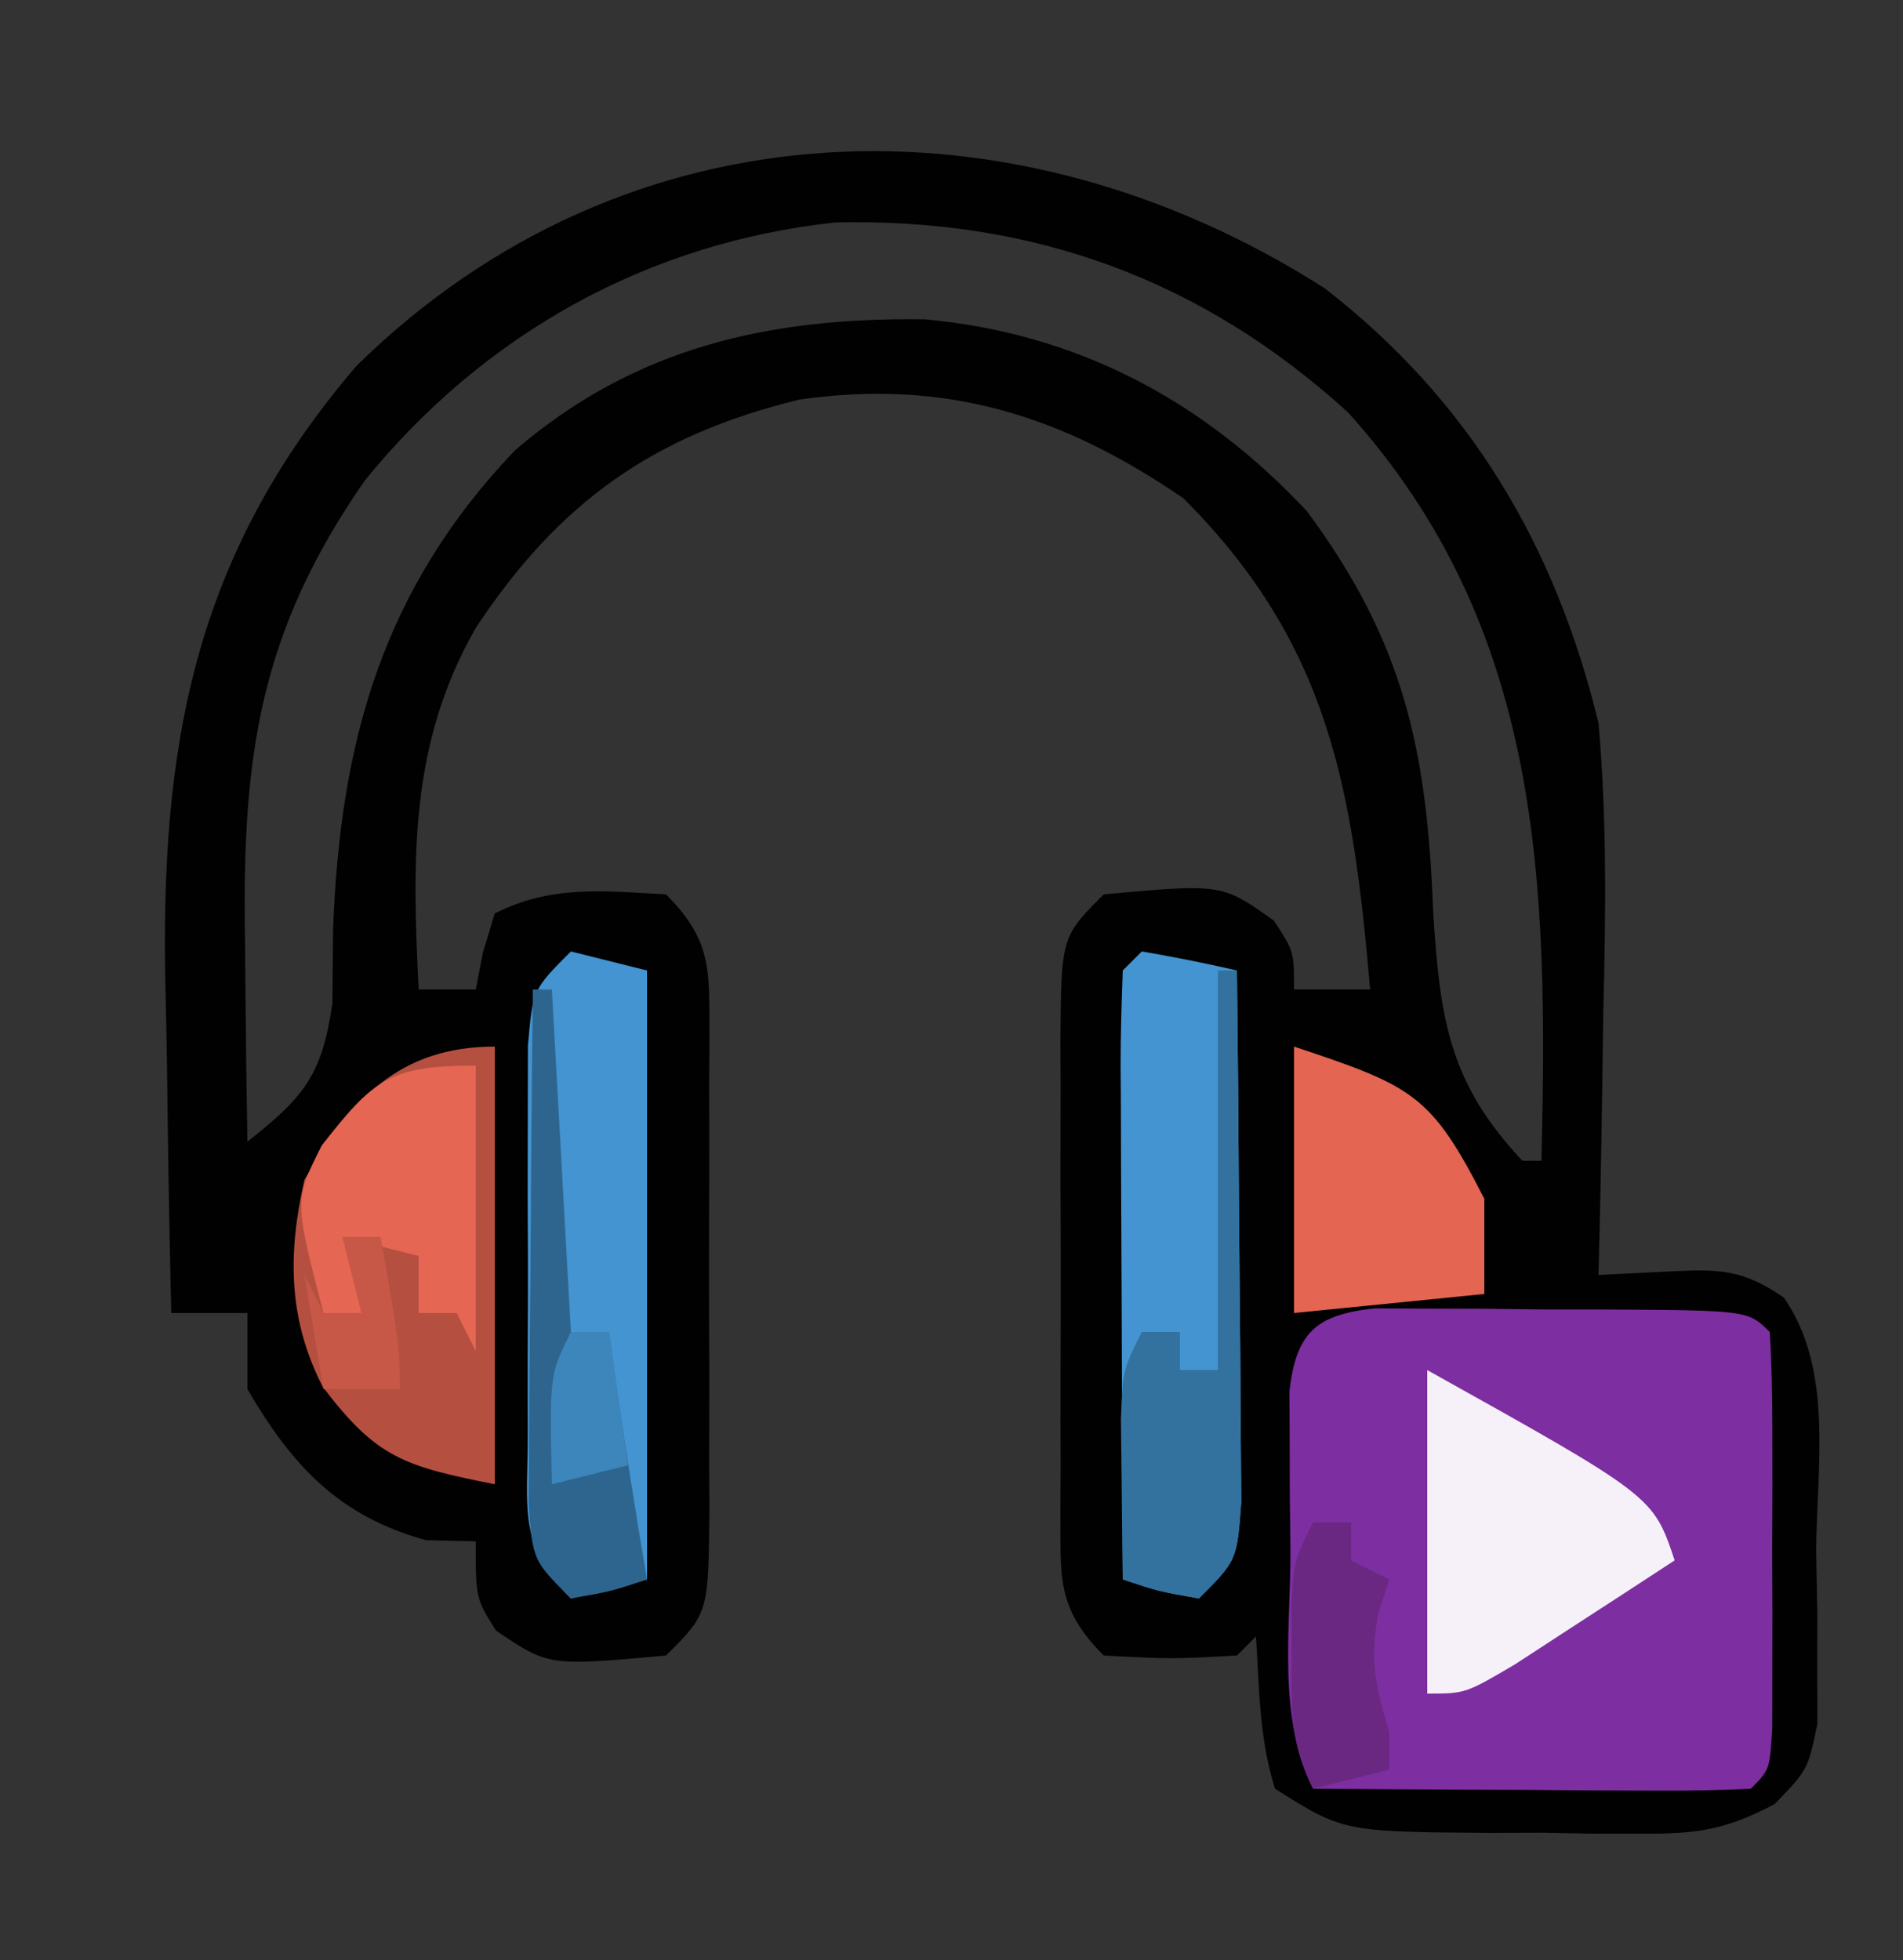
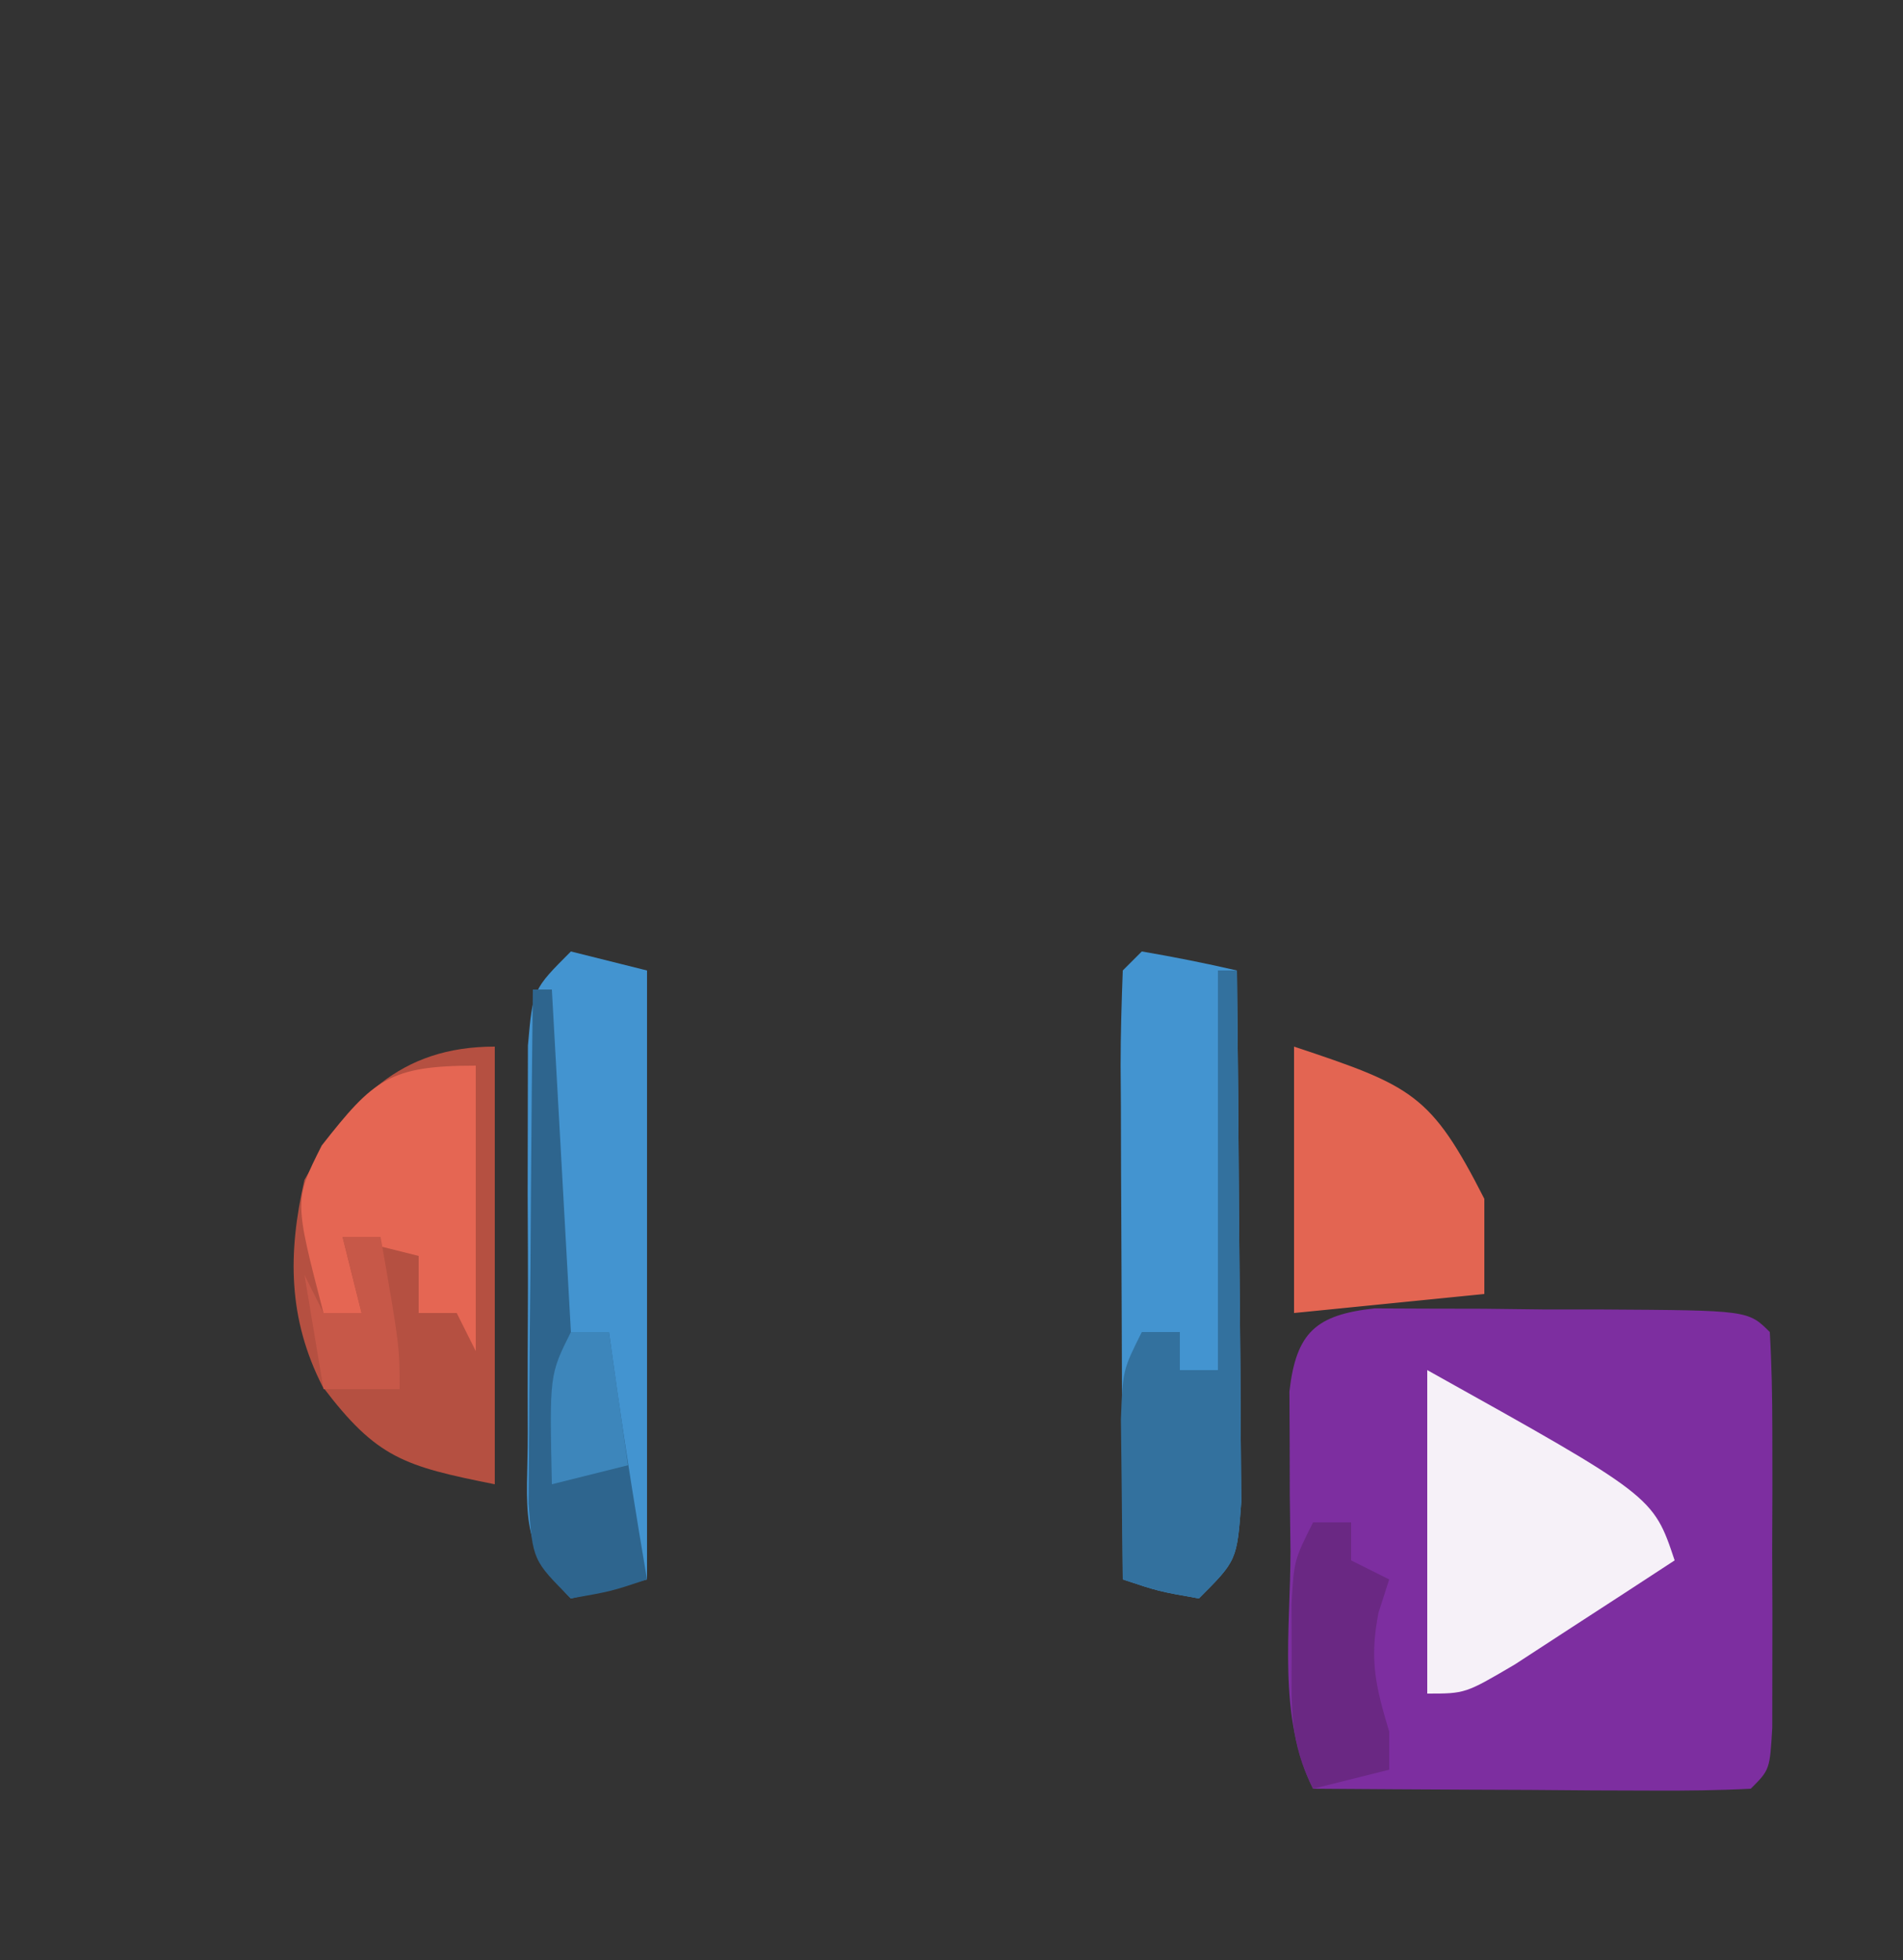
<svg xmlns="http://www.w3.org/2000/svg" version="1.1" width="100" height="103">
  <rect width="100%" height="100%" fill="#333333" stroke="none" />
-   <path d="M0 0 C7.631 5.911 12.131 13.541 14.391 22.852 C14.836 27.93 14.773 32.946 14.641 38.039 C14.621 39.386 14.602 40.733 14.586 42.08 C14.539 45.338 14.474 48.594 14.391 51.852 C15.649 51.79 16.907 51.728 18.203 51.664 C20.781 51.537 21.975 51.568 24.125 53.037 C26.759 56.814 25.858 61.913 25.828 66.352 C25.848 67.41 25.868 68.468 25.889 69.559 C25.888 71.08 25.888 71.08 25.887 72.633 C25.889 73.562 25.89 74.49 25.892 75.447 C25.391 77.852 25.391 77.852 23.649 79.655 C21.12 80.995 19.61 81.226 16.766 81.215 C15.894 81.214 15.023 81.214 14.125 81.213 C13.223 81.197 12.32 81.181 11.391 81.164 C10.037 81.169 10.037 81.169 8.656 81.174 C0.975 81.111 0.975 81.111 -2.609 78.852 C-3.448 76.174 -3.427 73.678 -3.609 70.852 C-3.939 71.182 -4.269 71.512 -4.609 71.852 C-8.047 72.039 -8.047 72.039 -11.609 71.852 C-14.155 69.306 -13.857 67.66 -13.887 64.188 C-13.883 63.417 -13.879 62.646 -13.875 61.852 C-13.878 60.664 -13.878 60.664 -13.881 59.453 C-13.882 57.779 -13.878 56.104 -13.87 54.43 C-13.859 51.862 -13.87 49.294 -13.883 46.727 C-13.881 45.102 -13.879 43.477 -13.875 41.852 C-13.879 41.081 -13.883 40.31 -13.887 39.516 C-13.839 34.081 -13.839 34.081 -11.609 31.852 C-5.404 31.287 -5.404 31.287 -2.672 33.227 C-1.609 34.852 -1.609 34.852 -1.609 36.852 C-0.289 36.852 1.031 36.852 2.391 36.852 C1.473 26.339 0.276 18.737 -7.422 11.039 C-13.753 6.694 -19.913 4.743 -27.609 5.852 C-35.299 7.727 -40.253 11.256 -44.609 17.852 C-48.091 23.932 -47.95 29.995 -47.609 36.852 C-46.619 36.852 -45.629 36.852 -44.609 36.852 C-44.486 36.212 -44.362 35.573 -44.234 34.914 C-43.925 33.893 -43.925 33.893 -43.609 32.852 C-40.596 31.345 -37.927 31.674 -34.609 31.852 C-32.064 34.397 -32.362 36.043 -32.331 39.516 C-32.336 40.286 -32.34 41.057 -32.344 41.852 C-32.342 42.643 -32.34 43.435 -32.338 44.25 C-32.337 45.924 -32.34 47.599 -32.349 49.273 C-32.359 51.841 -32.349 54.409 -32.336 56.977 C-32.337 58.602 -32.34 60.227 -32.344 61.852 C-32.34 62.622 -32.336 63.393 -32.331 64.188 C-32.379 69.622 -32.379 69.622 -34.609 71.852 C-40.781 72.413 -40.781 72.413 -43.547 70.539 C-44.609 68.852 -44.609 68.852 -44.609 65.852 C-45.476 65.831 -46.342 65.81 -47.234 65.789 C-51.786 64.525 -54.241 61.909 -56.609 57.852 C-56.609 56.532 -56.609 55.212 -56.609 53.852 C-57.929 53.852 -59.249 53.852 -60.609 53.852 C-60.71 49.638 -60.781 45.425 -60.829 41.211 C-60.849 39.783 -60.876 38.354 -60.911 36.926 C-61.217 24.121 -59.448 14.08 -50.875 4.078 C-36.63 -9.921 -16.348 -10.436 0 0 Z M-50.43 10.094 C-55.991 18.073 -56.895 24.661 -56.734 34.227 C-56.725 35.249 -56.716 36.271 -56.707 37.324 C-56.684 39.834 -56.651 42.342 -56.609 44.852 C-53.648 42.507 -52.684 41.371 -52.141 37.566 C-52.13 36.32 -52.12 35.073 -52.109 33.789 C-51.755 23.855 -49.516 15.814 -42.539 8.508 C-36.219 3.084 -29.169 1.524 -21.012 1.633 C-13.015 2.361 -6.376 5.892 -0.922 11.727 C4.208 18.659 5.382 24.33 5.703 32.789 C6.062 38.394 6.525 41.745 10.391 45.852 C10.721 45.852 11.051 45.852 11.391 45.852 C11.744 31.307 11.486 17.874 1.223 6.52 C-6.479 -0.493 -15.376 -3.698 -25.711 -3.457 C-35.572 -2.407 -44.194 2.413 -50.43 10.094 Z " fill="#020102" transform="translate(69.609,15.148)" />
  <path d="M0 0 C1.357 0.006 1.357 0.006 2.742 0.012 C3.724 0.014 4.705 0.016 5.717 0.018 C6.745 0.031 7.773 0.043 8.832 0.055 C9.864 0.056 10.896 0.057 11.959 0.057 C19.629 0.103 19.629 0.103 20.769 1.243 C20.869 2.939 20.9 4.638 20.902 6.337 C20.904 7.882 20.904 7.882 20.906 9.458 C20.902 10.542 20.898 11.626 20.894 12.743 C20.9 14.369 20.9 14.369 20.906 16.028 C20.905 17.058 20.903 18.088 20.902 19.149 C20.901 20.101 20.9 21.053 20.899 22.034 C20.769 24.243 20.769 24.243 19.769 25.243 C18.062 25.33 16.35 25.35 14.64 25.341 C13.089 25.336 13.089 25.336 11.506 25.331 C10.417 25.322 9.328 25.314 8.207 25.305 C6.568 25.299 6.568 25.299 4.896 25.292 C2.187 25.28 -0.522 25.263 -3.231 25.243 C-5.116 21.473 -4.415 16.891 -4.418 12.743 C-4.43 11.767 -4.443 10.791 -4.455 9.786 C-4.457 8.854 -4.459 7.922 -4.461 6.962 C-4.465 6.105 -4.469 5.249 -4.474 4.366 C-4.119 1.263 -3.082 0.336 0 0 Z " fill="#7D2EA0" transform="translate(72.231,68.757)" />
  <path d="M0 0 C1.675 0.286 3.344 0.618 5 1 C5.049 5.378 5.086 9.756 5.11 14.135 C5.12 15.625 5.134 17.115 5.151 18.604 C5.175 20.744 5.186 22.884 5.195 25.023 C5.206 26.312 5.216 27.6 5.227 28.927 C5 32 5 32 3 34 C0.875 33.625 0.875 33.625 -1 33 C-1.025 28.461 -1.043 23.922 -1.055 19.383 C-1.06 17.838 -1.067 16.293 -1.075 14.747 C-1.088 12.531 -1.093 10.314 -1.098 8.098 C-1.103 7.403 -1.108 6.708 -1.113 5.992 C-1.113 4.328 -1.062 2.663 -1 1 C-0.67 0.67 -0.34 0.34 0 0 Z " fill="#4394D0" transform="translate(60,50)" />
  <path d="M0 0 C1.32 0.33 2.64 0.66 4 1 C4 11.56 4 22.12 4 33 C2.02 33.495 2.02 33.495 0 34 C-2.833 31.167 -2.258 29.273 -2.266 25.312 C-2.268 24.654 -2.269 23.996 -2.271 23.318 C-2.273 21.926 -2.269 20.534 -2.261 19.142 C-2.25 17.008 -2.261 14.876 -2.273 12.742 C-2.272 11.391 -2.27 10.039 -2.266 8.688 C-2.263 7.454 -2.261 6.22 -2.259 4.949 C-2 2 -2 2 0 0 Z " fill="#4394D0" transform="translate(30,50)" />
  <path d="M0 0 C0 7.59 0 15.18 0 23 C-4.764 22.047 -6.196 21.635 -9.043 17.875 C-10.866 14.303 -10.883 10.864 -10 7 C-7.608 2.779 -5.002 0 0 0 Z " fill="#B55041" transform="translate(26,55)" />
  <path d="M0 0 C11.875 6.625 11.875 6.625 13 10 C11.212 11.172 9.419 12.338 7.625 13.5 C6.627 14.15 5.63 14.799 4.602 15.469 C2 17 2 17 0 17 C0 11.39 0 5.78 0 0 Z " fill="#F6F1F8" transform="translate(75,72)" />
  <path d="M0 0 C6.229 2.076 7.19 2.489 10 8 C10 9.65 10 11.3 10 13 C6.7 13.33 3.4 13.66 0 14 C0 9.38 0 4.76 0 0 Z " fill="#E36552" transform="translate(68,55)" />
  <path d="M0 0 C0.33 0 0.66 0 1 0 C1.049 4.378 1.086 8.756 1.11 13.135 C1.12 14.625 1.134 16.115 1.151 17.604 C1.175 19.744 1.186 21.884 1.195 24.023 C1.206 25.312 1.216 26.6 1.227 27.927 C1 31 1 31 -1 33 C-3.125 32.625 -3.125 32.625 -5 32 C-5.027 30.208 -5.046 28.417 -5.062 26.625 C-5.074 25.627 -5.086 24.63 -5.098 23.602 C-5 21 -5 21 -4 19 C-3.34 19 -2.68 19 -2 19 C-2 19.66 -2 20.32 -2 21 C-1.34 21 -0.68 21 0 21 C0 14.07 0 7.14 0 0 Z " fill="#33719E" transform="translate(64,51)" />
  <path d="M0 0 C0 4.95 0 9.9 0 15 C-0.33 14.34 -0.66 13.68 -1 13 C-1.66 13 -2.32 13 -3 13 C-3 12.01 -3 11.02 -3 10 C-4.32 9.67 -5.64 9.34 -7 9 C-6.67 10.32 -6.34 11.64 -6 13 C-6.66 13 -7.32 13 -8 13 C-9.541 7.074 -9.541 7.074 -8.094 4.199 C-5.371 0.721 -4.533 0 0 0 Z " fill="#E56653" transform="translate(25,56)" />
  <path d="M0 0 C0.33 0 0.66 0 1 0 C1.33 5.94 1.66 11.88 2 18 C2.66 18 3.32 18 4 18 C4.144 19.031 4.289 20.062 4.438 21.125 C4.917 24.425 5.439 27.713 6 31 C4.125 31.625 4.125 31.625 2 32 C0 30 0 30 -0.227 27.019 C-0.217 25.773 -0.206 24.526 -0.195 23.242 C-0.192 22.579 -0.19 21.916 -0.187 21.233 C-0.176 19.113 -0.15 16.994 -0.125 14.875 C-0.115 13.439 -0.106 12.003 -0.098 10.566 C-0.076 7.044 -0.041 3.522 0 0 Z " fill="#2E658E" transform="translate(28,52)" />
  <path d="M0 0 C0.66 0 1.32 0 2 0 C2 0.66 2 1.32 2 2 C2.66 2.33 3.32 2.66 4 3 C3.814 3.578 3.629 4.155 3.438 4.75 C2.955 7.231 3.283 8.61 4 11 C4 11.66 4 12.32 4 13 C2.68 13.33 1.36 13.66 0 14 C-1.244 11.512 -1.133 9.773 -1.125 7 C-1.128 6.113 -1.13 5.226 -1.133 4.312 C-1 2 -1 2 0 0 Z " fill="#6A2883" transform="translate(69,80)" />
  <path d="M0 0 C0.66 0 1.32 0 2 0 C3 5.75 3 5.75 3 8 C1.68 8 0.36 8 -1 8 C-1.33 6.02 -1.66 4.04 -2 2 C-1.67 2.66 -1.34 3.32 -1 4 C-0.34 4 0.32 4 1 4 C0.67 2.68 0.34 1.36 0 0 Z " fill="#C75848" transform="translate(18,65)" />
  <path d="M0 0 C0.66 0 1.32 0 2 0 C2.33 2.31 2.66 4.62 3 7 C1.68 7.33 0.36 7.66 -1 8 C-1.125 2.25 -1.125 2.25 0 0 Z " fill="#3D86BB" transform="translate(30,70)" />
</svg>